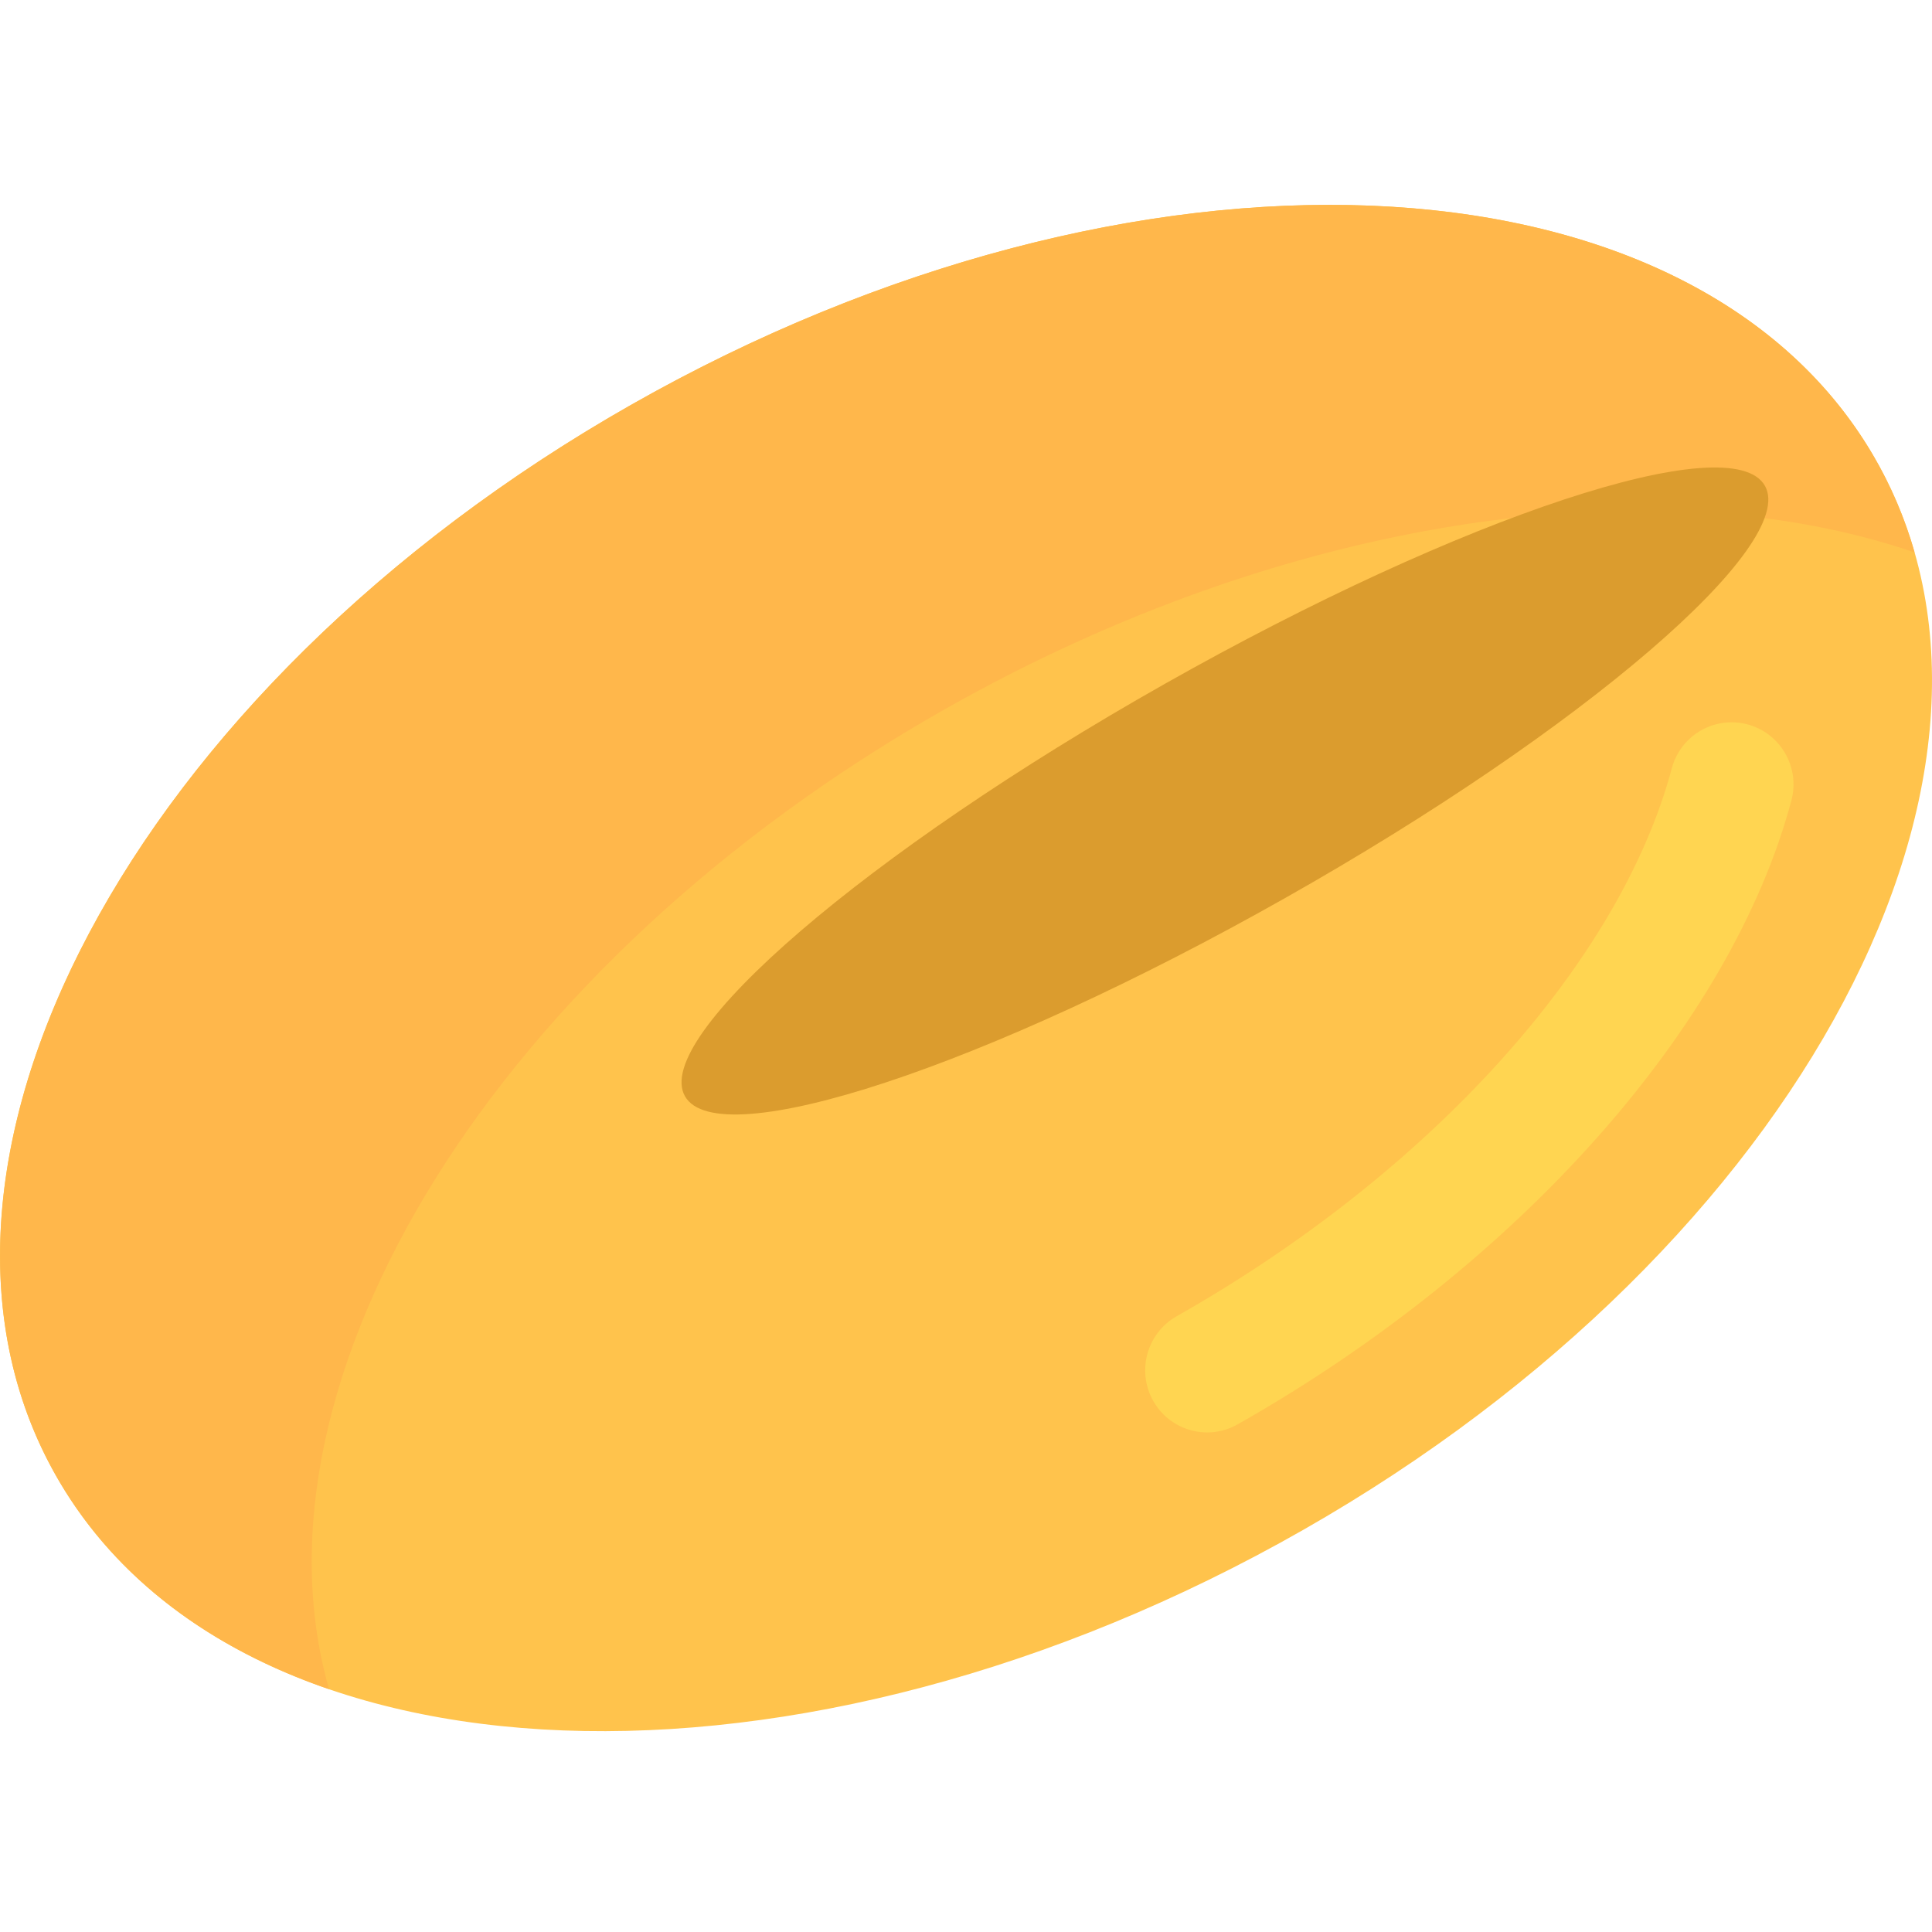
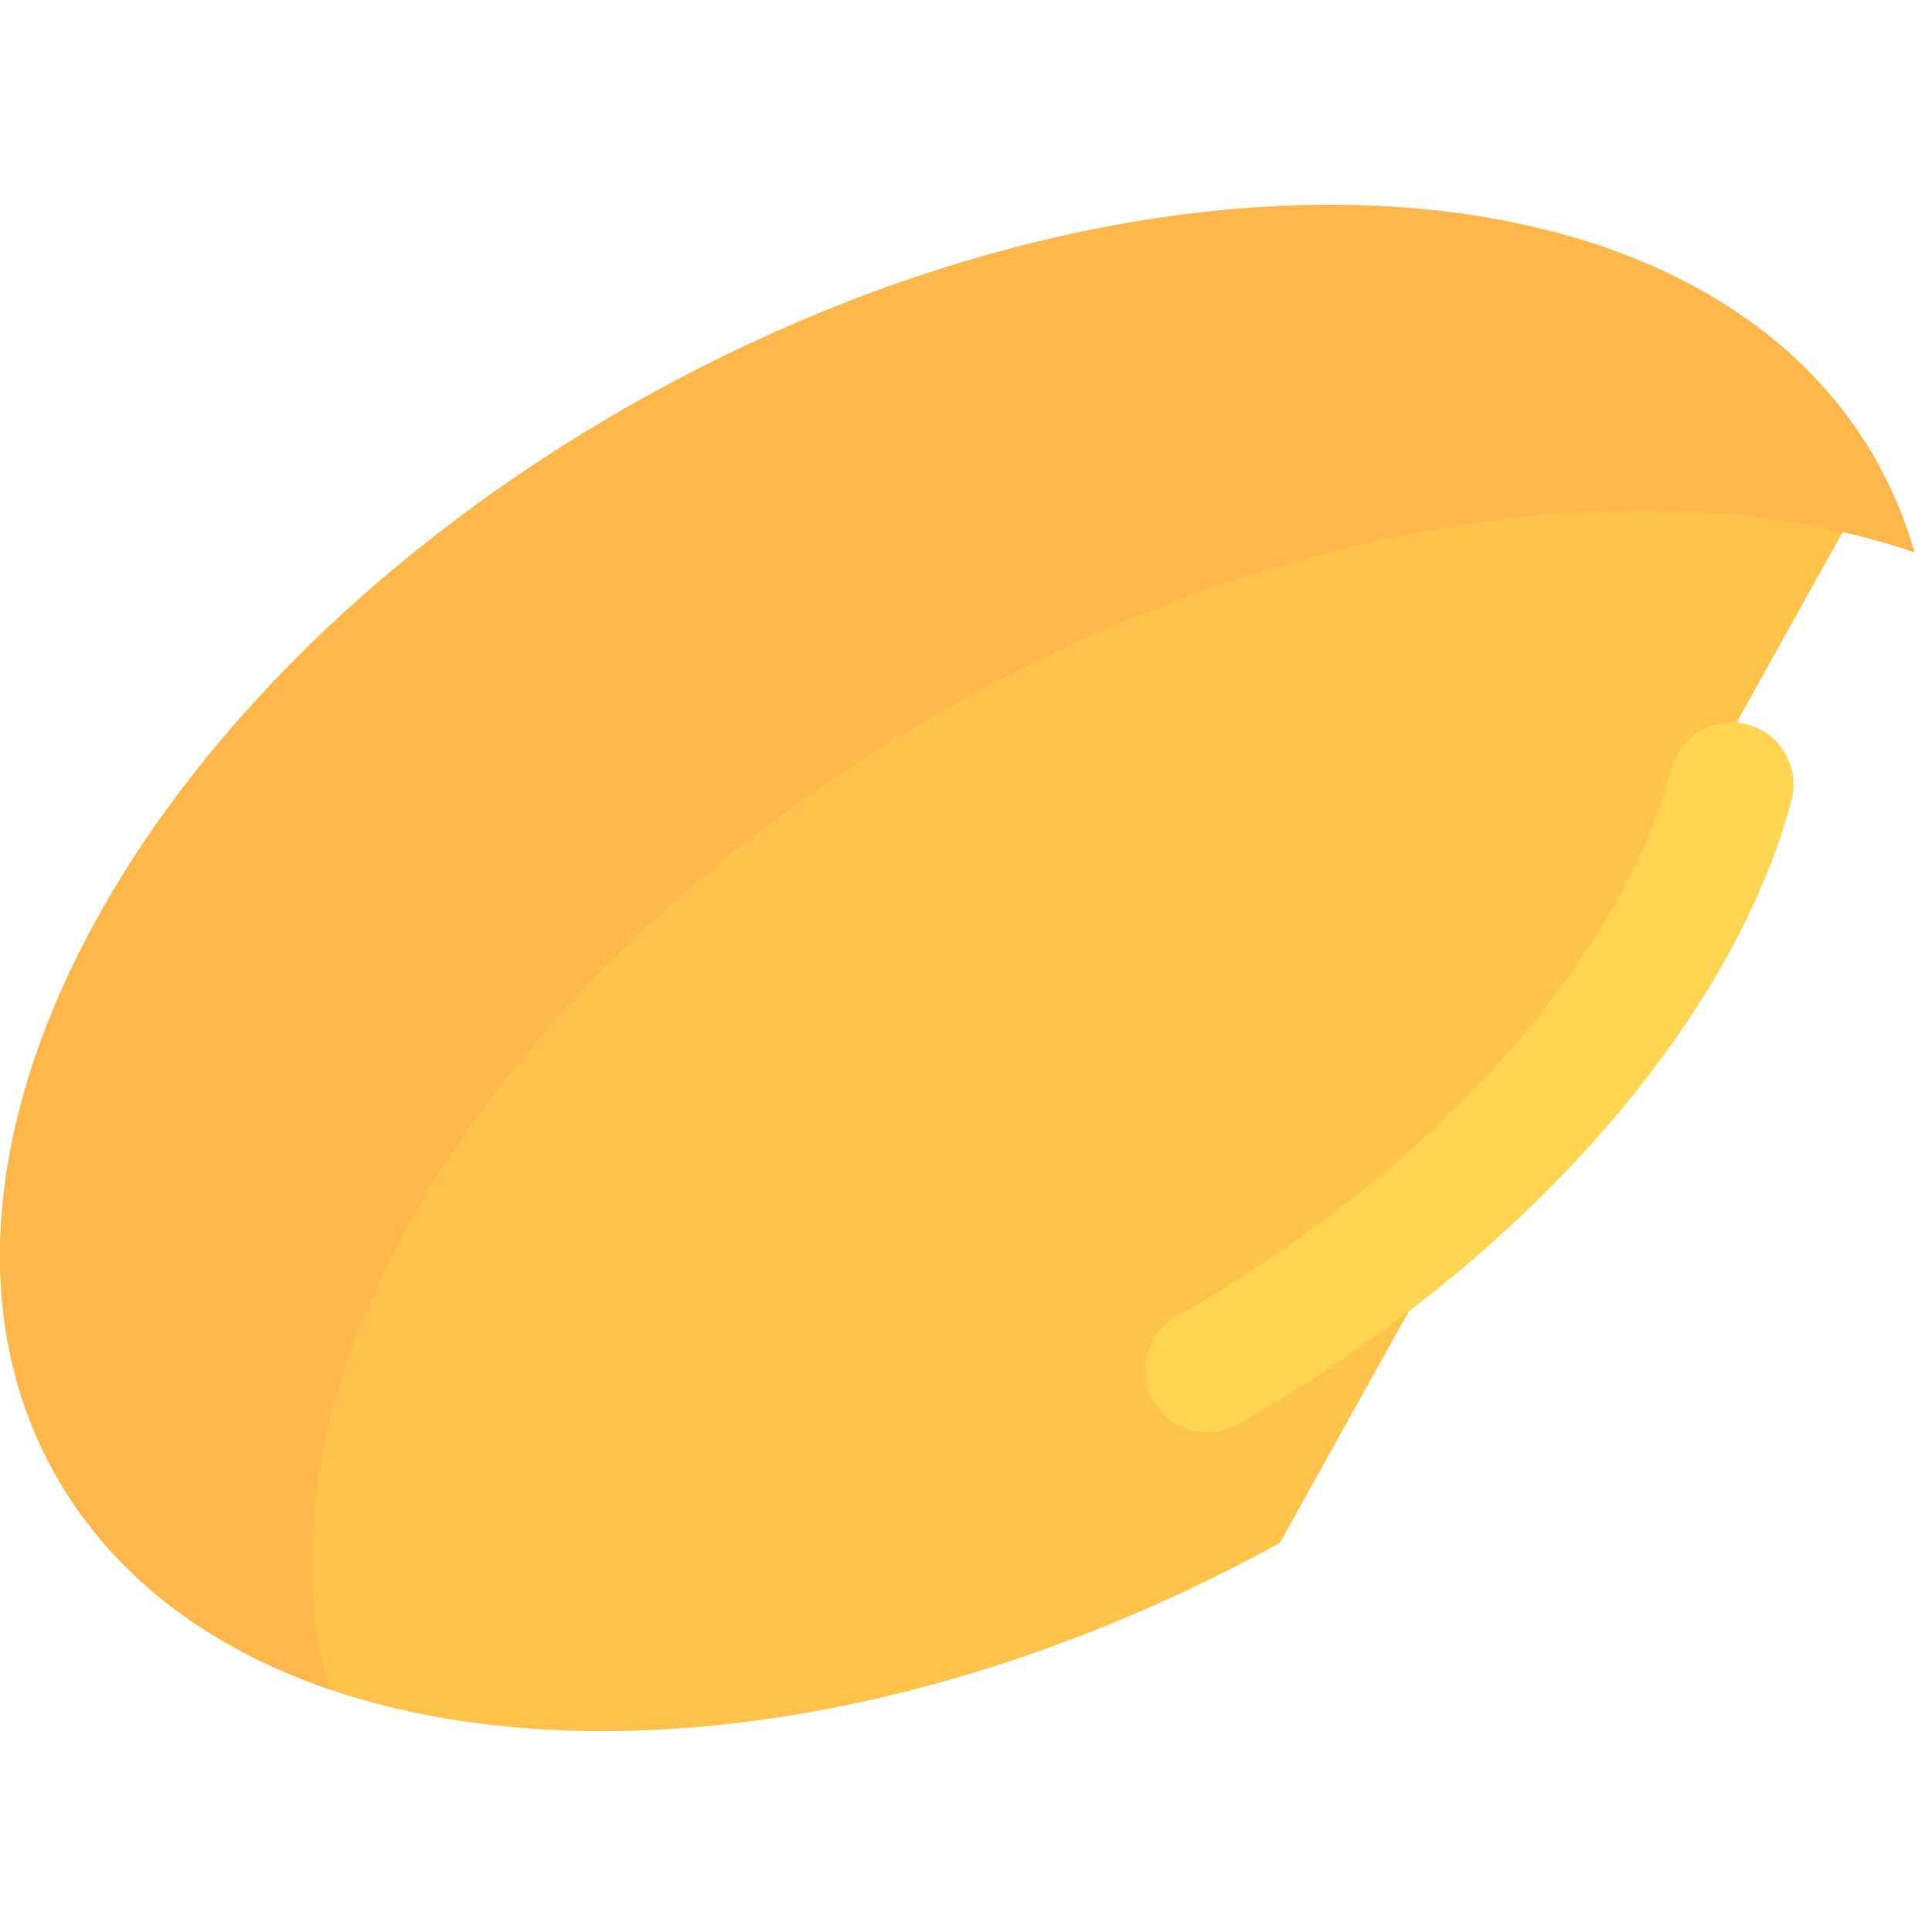
<svg xmlns="http://www.w3.org/2000/svg" width="80" height="80" viewBox="0 0 80 80" fill="none">
-   <path d="M77.819 19.306C70.641 6.157 47.892 4.8 27.004 16.276C6.119 27.751 -4.996 47.712 2.181 60.861C9.357 74.01 32.107 75.368 52.994 63.892C73.881 52.417 84.996 32.455 77.819 19.306Z" fill="#FFC34C" />
+   <path d="M77.819 19.306C70.641 6.157 47.892 4.8 27.004 16.276C6.119 27.751 -4.996 47.712 2.181 60.861C9.357 74.01 32.107 75.368 52.994 63.892Z" fill="#FFC34C" />
  <path d="M49.986 59.314C49.092 59.314 48.224 58.844 47.751 58.007C47.055 56.769 47.491 55.2 48.724 54.502C59.22 48.559 67.075 39.866 69.225 31.816C69.592 30.443 70.995 29.631 72.364 29.996C73.731 30.364 74.544 31.774 74.178 33.145C71.685 42.483 62.897 52.383 51.245 58.981C50.846 59.207 50.414 59.314 49.986 59.314Z" fill="#FFD551" />
  <path d="M39.142 29.357C53.363 21.304 68.635 19.223 79.279 22.875C78.877 21.465 78.303 20.108 77.547 18.824C69.945 5.911 46.975 4.962 26.238 16.704C5.503 28.445 -5.144 48.431 2.457 61.342C4.844 65.4 8.751 68.273 13.626 69.946C9.981 57.186 20.47 39.931 39.142 29.357Z" fill="#FFB74B" />
-   <path d="M73.082 20.117C71.706 17.667 60.58 21.339 48.232 28.317C35.882 35.297 26.986 42.94 28.361 45.39C29.737 47.838 40.863 44.167 53.211 37.188C65.561 30.21 74.456 22.565 73.082 20.117Z" fill="#DB9C2E" />
</svg>